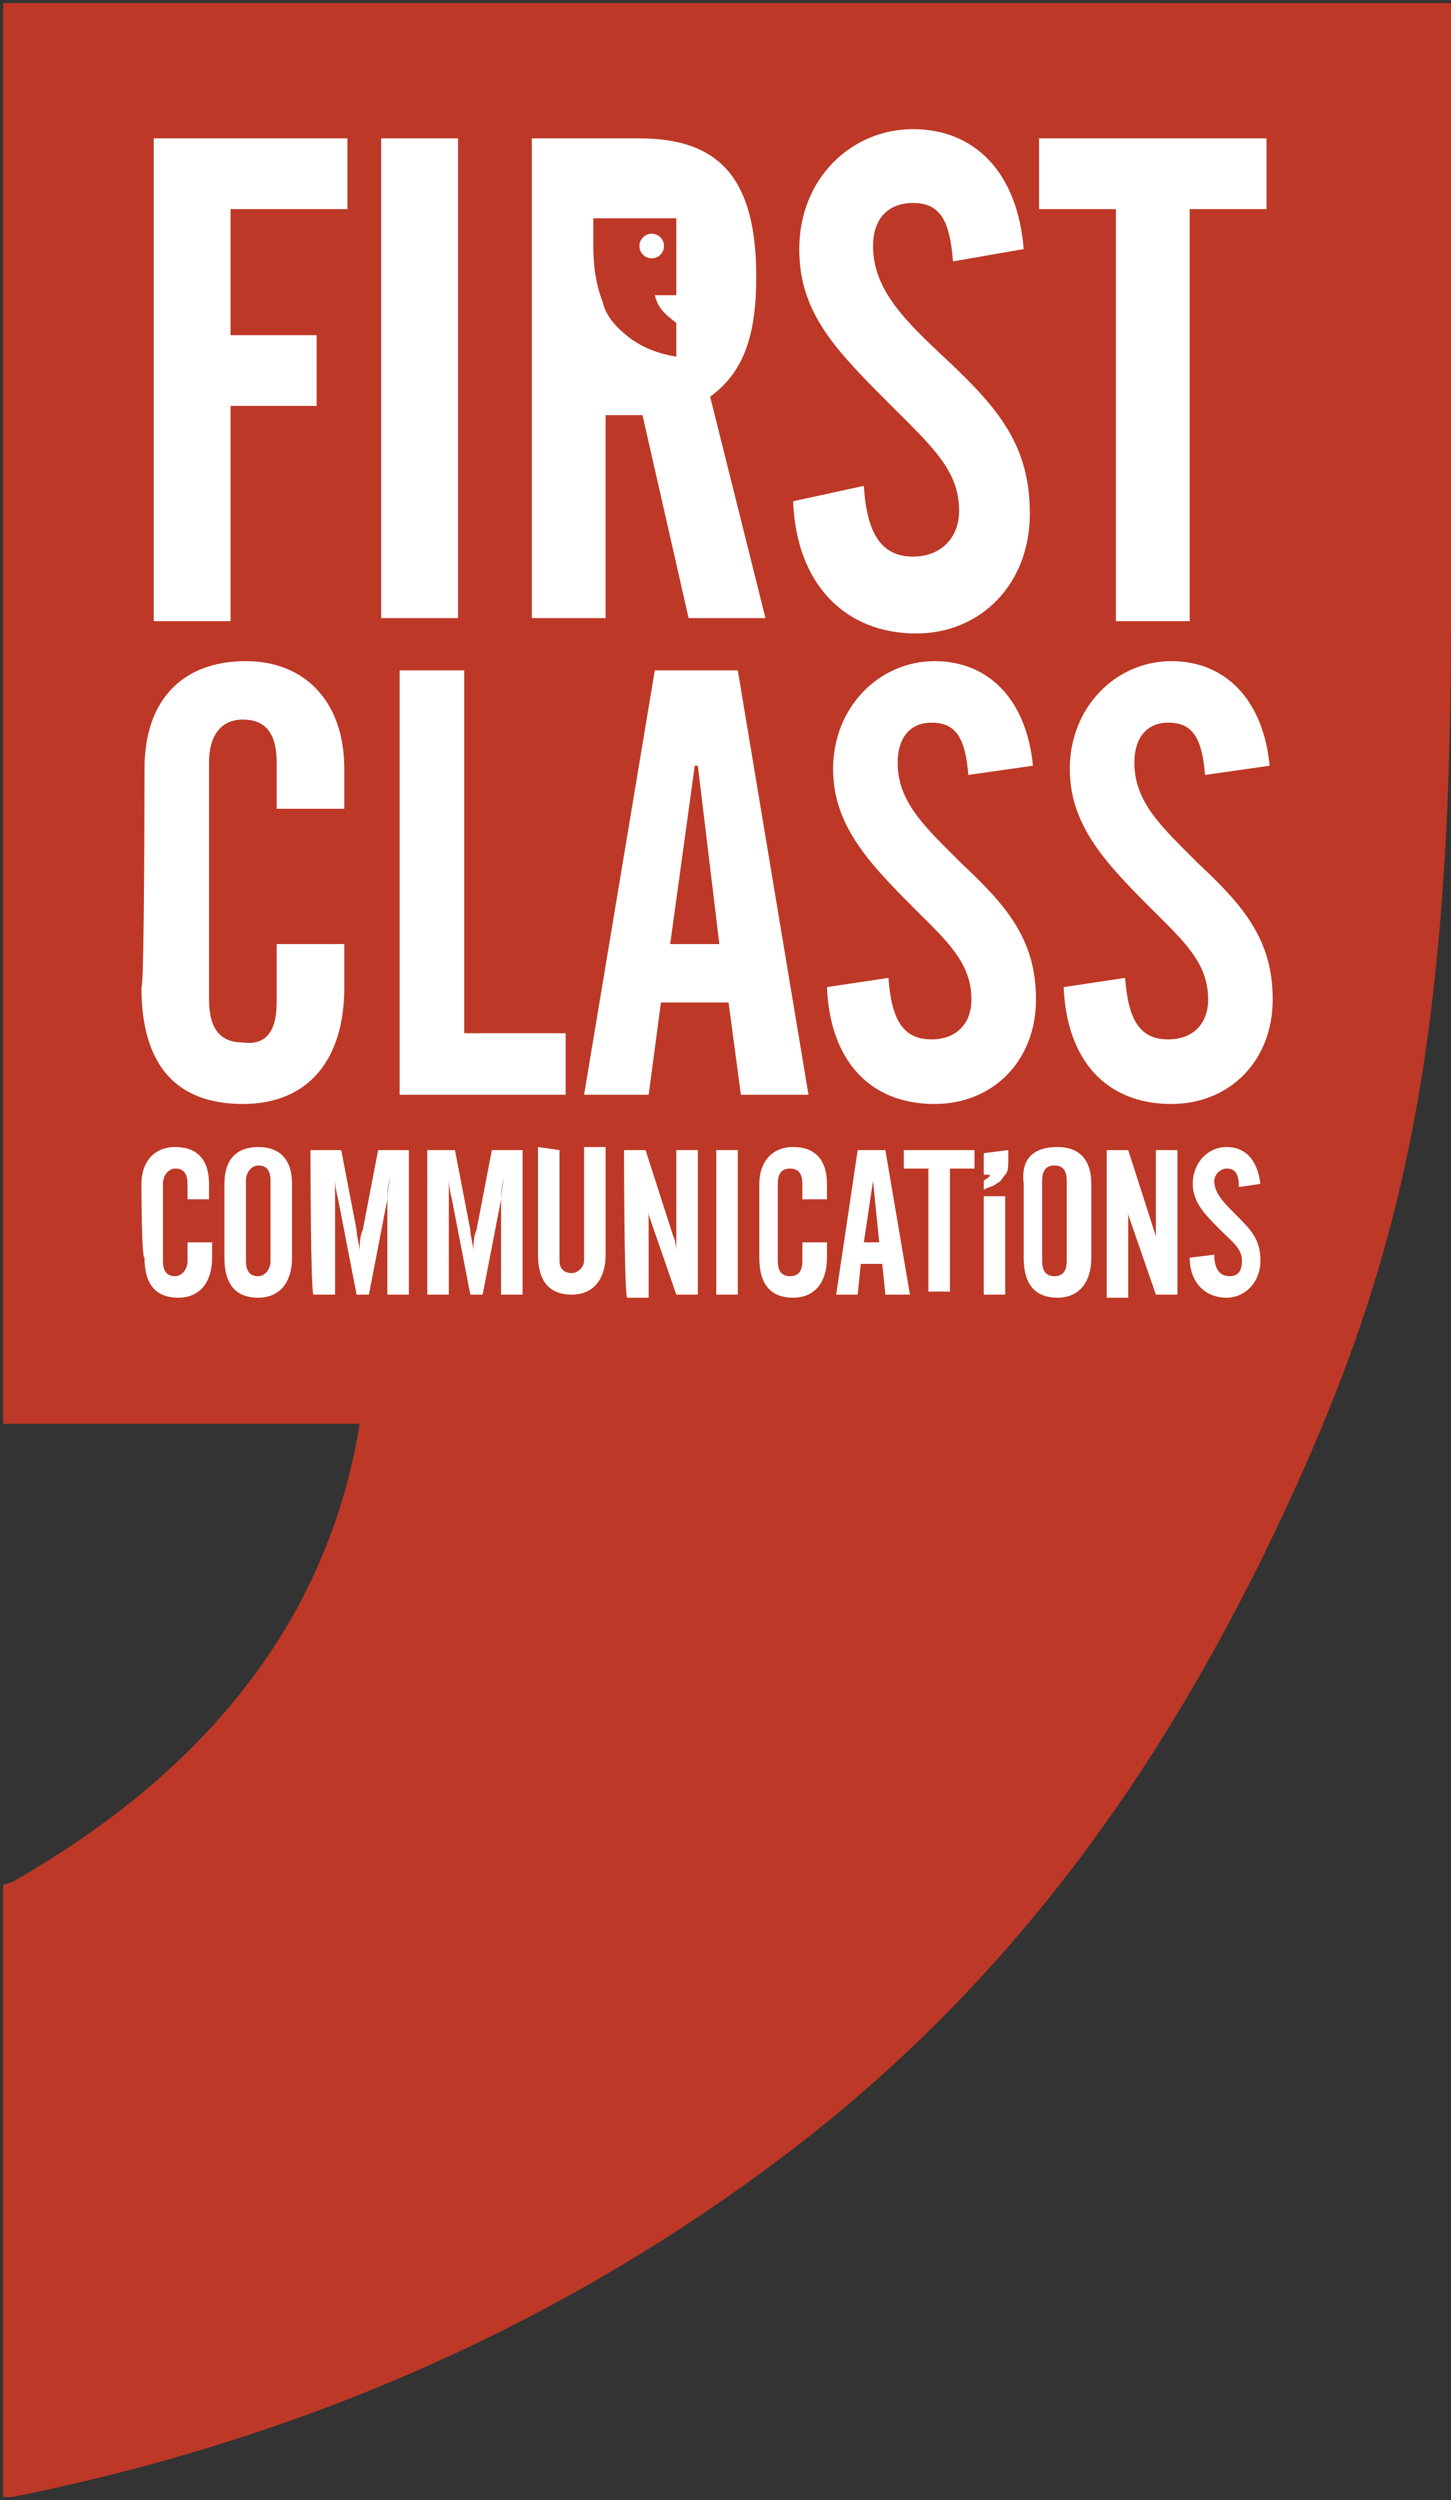
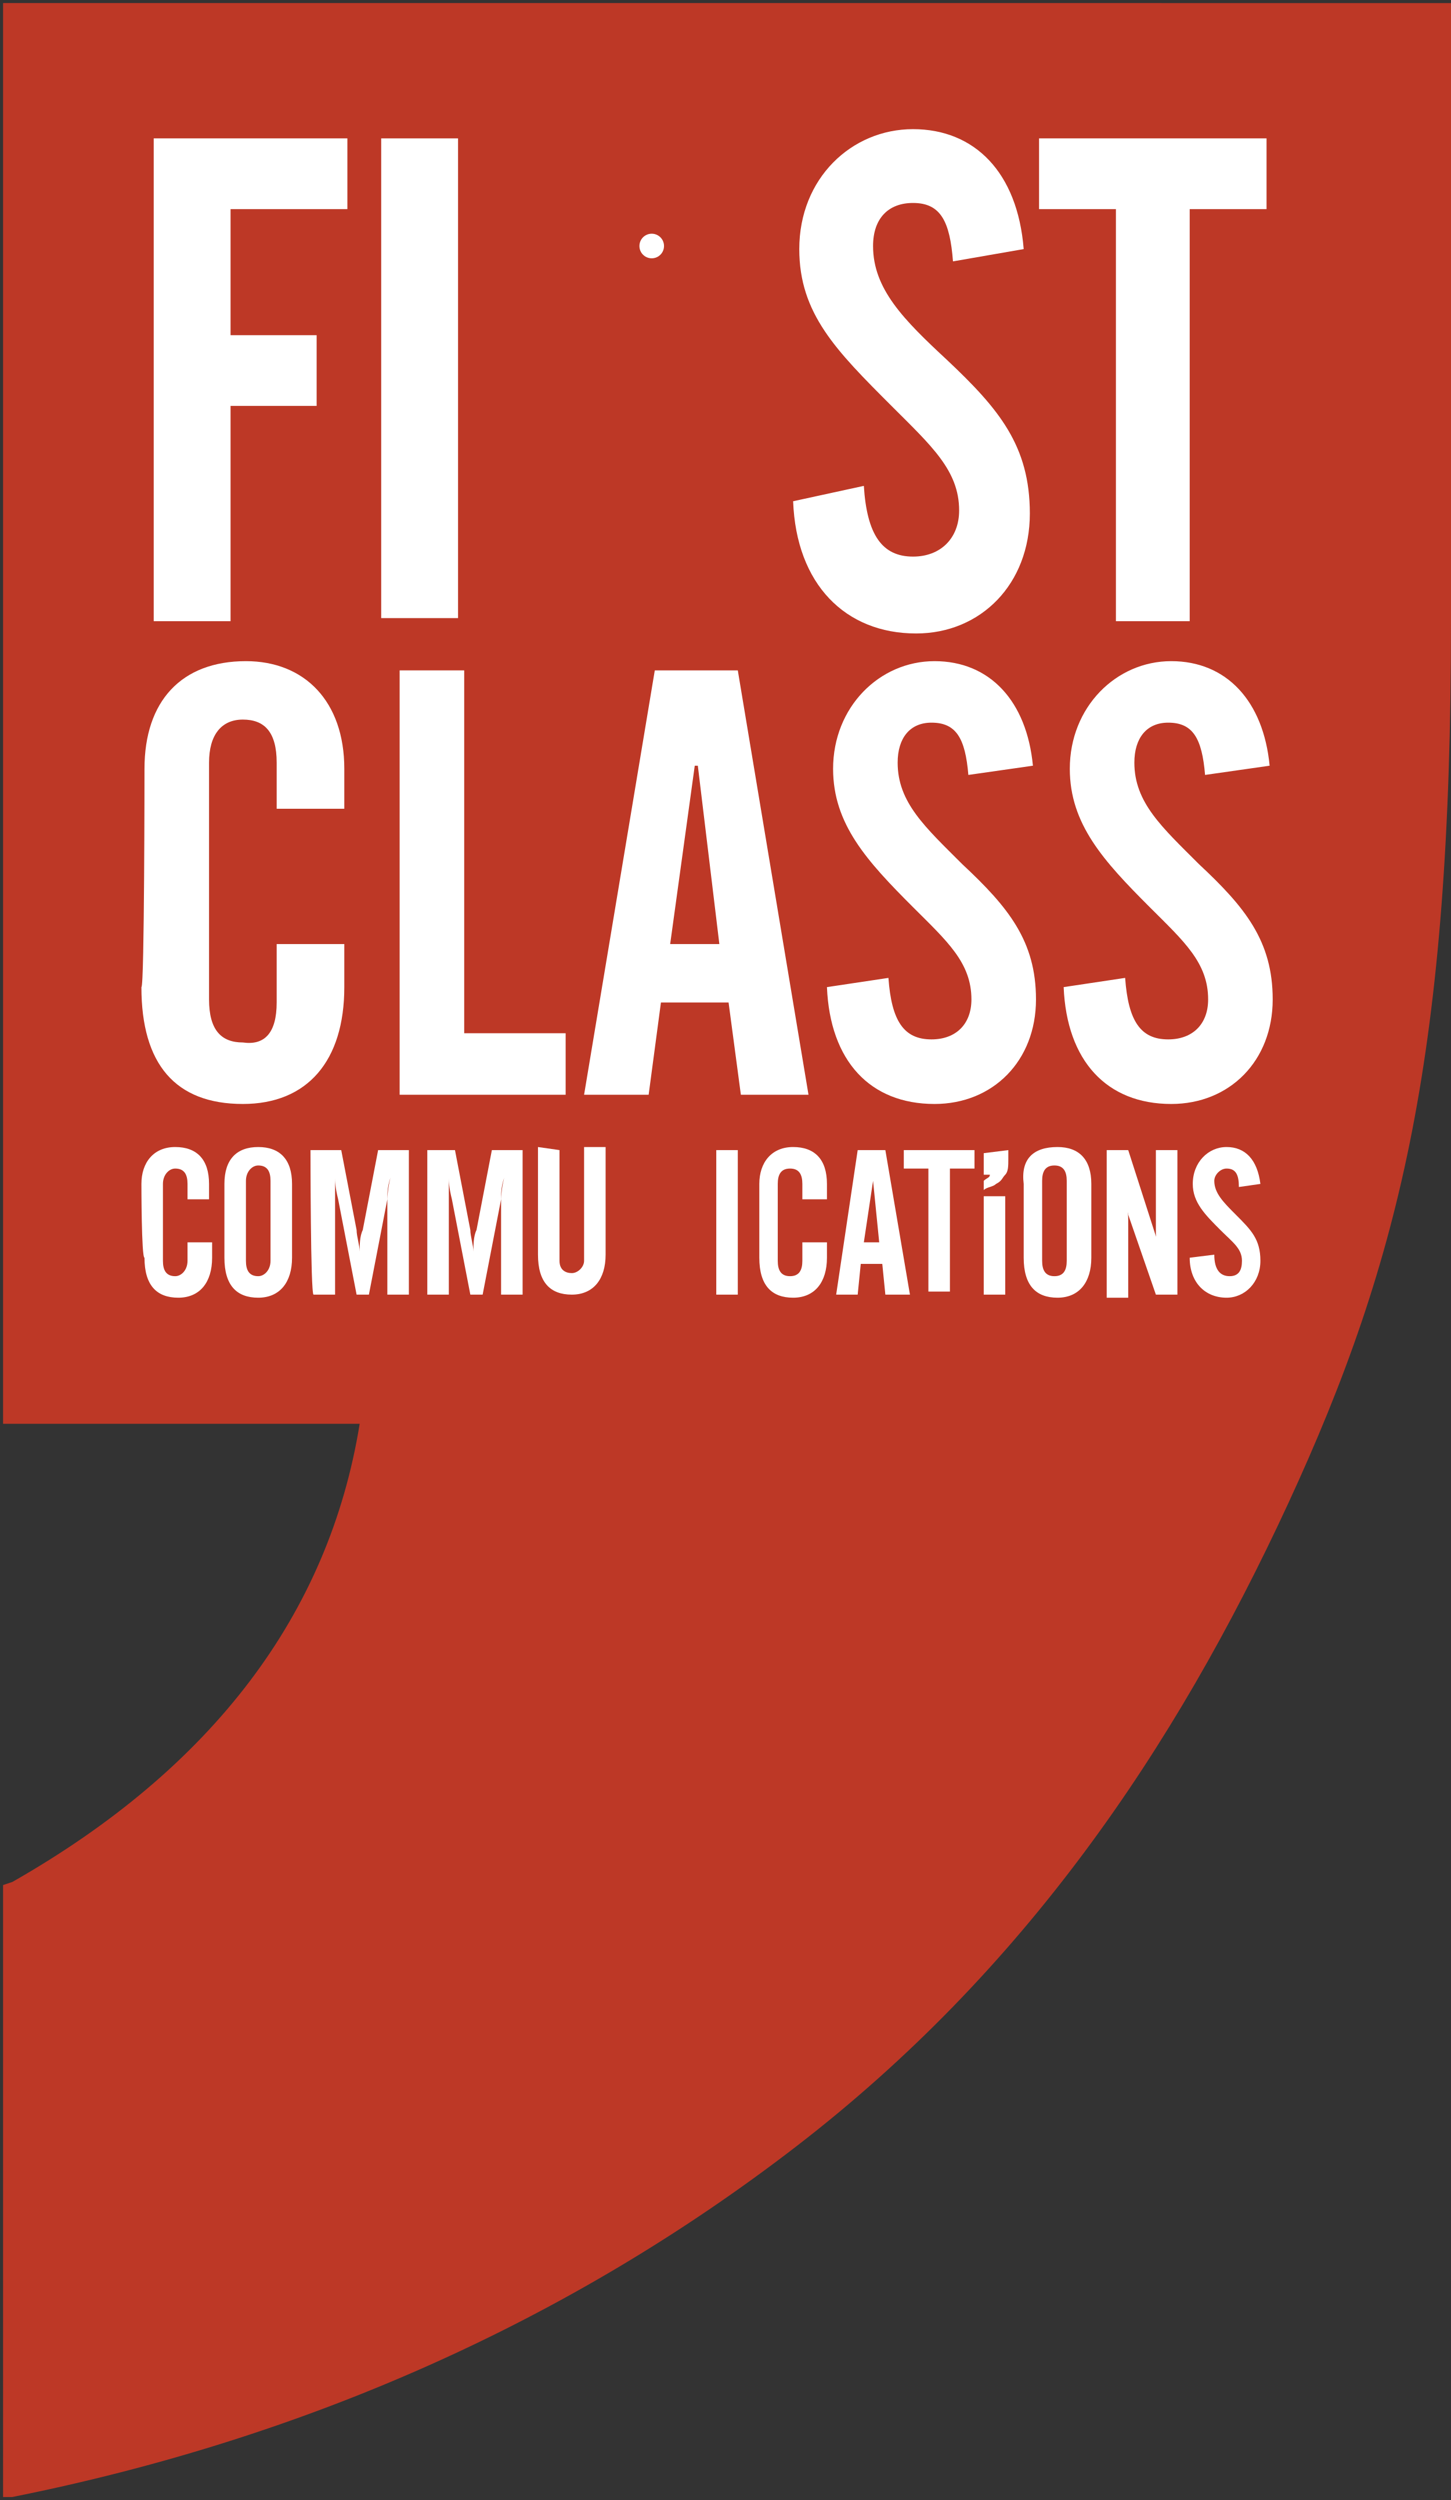
<svg xmlns="http://www.w3.org/2000/svg" version="1.1" id="Layer_1" x="0px" y="0px" width="47.2px" height="81.3px" viewBox="0 0 47.2 81.3" style="enable-background:new 0 0 47.2 81.3;" xml:space="preserve">
  <rect x="0" y="0" width="47.2" height="81.3" fill="#333333" stroke="none" />
  <style type="text/css">
	.st0{fill:#BD3826;}
	.st1{fill:#FFFFFF;}
</style>
  <g id="flip-page-book">
</g>
  <g id="pages">
</g>
  <path class="st0" d="M0.1,0.1v46.2h11.6c-1,6.2-4.8,11.2-11.3,14.9l-0.3,0.1l0,19.9l0.3,0c9.5-1.9,18.1-5.7,25.5-11.4  c7.4-5.7,12.3-12.9,16-20.9c3.7-8,5.3-14.8,5.3-28.7l0-20.1L0.1,0.1z" />
  <g>
    <g>
      <path class="st1" d="M4.6,38.5c0-0.7,0.4-1.2,1.1-1.2c0.7,0,1.1,0.4,1.1,1.2v0.5H6.1v-0.5c0-0.3-0.1-0.5-0.4-0.5    c-0.2,0-0.4,0.2-0.4,0.5V41c0,0.3,0.1,0.5,0.4,0.5c0.2,0,0.4-0.2,0.4-0.5v-0.6h0.8v0.5c0,0.8-0.4,1.3-1.1,1.3    c-0.7,0-1.1-0.4-1.1-1.3C4.6,40.9,4.6,38.5,4.6,38.5z" />
      <path class="st1" d="M8.4,37.3c0.7,0,1.1,0.4,1.1,1.2v2.4c0,0.8-0.4,1.3-1.1,1.3c-0.7,0-1.1-0.4-1.1-1.3v-2.4    C7.3,37.7,7.7,37.3,8.4,37.3z M8.8,38.4c0-0.3-0.1-0.5-0.4-0.5c-0.2,0-0.4,0.2-0.4,0.5V41c0,0.3,0.1,0.5,0.4,0.5    c0.2,0,0.4-0.2,0.4-0.5V38.4z" />
      <path class="st1" d="M10.1,37.4h1l0.5,2.6c0,0.2,0.1,0.5,0.1,0.7c0-0.2,0-0.5,0.1-0.7l0.5-2.6h1v4.7h-0.7v-3c0-0.1,0-0.4,0.1-0.8    c-0.1,0.3-0.1,0.5-0.1,0.7l-0.6,3.1h-0.4l-0.6-3.1c-0.1-0.4-0.1-0.6-0.1-0.7c0,0.4,0,0.6,0,0.8v3h-0.7    C10.1,42.1,10.1,37.4,10.1,37.4z" />
      <path class="st1" d="M13.8,37.4h1l0.5,2.6c0,0.2,0.1,0.5,0.1,0.7c0-0.2,0-0.5,0.1-0.7l0.5-2.6h1v4.7h-0.7v-3c0-0.1,0-0.4,0.1-0.8    c-0.1,0.3-0.1,0.5-0.1,0.7l-0.6,3.1h-0.4l-0.6-3.1c-0.1-0.4-0.1-0.6-0.1-0.7c0,0.4,0,0.6,0,0.8v3h-0.7V37.4z" />
      <path class="st1" d="M18.2,37.4V41c0,0.3,0.2,0.4,0.4,0.4c0.2,0,0.4-0.2,0.4-0.4v-3.7h0.7v3.5c0,0.8-0.4,1.3-1.1,1.3    c-0.7,0-1.1-0.4-1.1-1.3v-3.5L18.2,37.4L18.2,37.4z" />
-       <path class="st1" d="M20.3,37.4H21l0.9,2.8c0,0,0.1,0.2,0.1,0.5C22,40.4,22,40.1,22,40.1v-2.7h0.7v4.7H22l-0.9-2.6    c0-0.1-0.1-0.3-0.1-0.5c0.1,0.3,0.1,0.6,0.1,0.7v2.5h-0.7C20.3,42.1,20.3,37.4,20.3,37.4z" />
      <path class="st1" d="M23.3,37.4h0.7v4.7h-0.7V37.4z" />
      <path class="st1" d="M24.7,38.5c0-0.7,0.4-1.2,1.1-1.2c0.7,0,1.1,0.4,1.1,1.2v0.5h-0.8v-0.5c0-0.3-0.1-0.5-0.4-0.5    s-0.4,0.2-0.4,0.5V41c0,0.3,0.1,0.5,0.4,0.5s0.4-0.2,0.4-0.5v-0.6h0.8v0.5c0,0.8-0.4,1.3-1.1,1.3c-0.7,0-1.1-0.4-1.1-1.3    L24.7,38.5L24.7,38.5z" />
      <path class="st1" d="M27.9,37.4h0.9l0.8,4.7h-0.8l-0.1-1H28l-0.1,1h-0.7L27.9,37.4z M28.6,40.4l-0.2-2h0l-0.3,2H28.6z" />
      <path class="st1" d="M29.4,37.4h2.3V38h-0.8v4h-0.7v-4h-0.8L29.4,37.4L29.4,37.4z" />
      <path class="st1" d="M32,38.9h0.7v3.2H32V38.9z" />
      <path class="st1" d="M34.4,37.3c0.7,0,1.1,0.4,1.1,1.2v2.4c0,0.8-0.4,1.3-1.1,1.3c-0.7,0-1.1-0.4-1.1-1.3v-2.4    C33.2,37.7,33.6,37.3,34.4,37.3z M34.7,38.4c0-0.3-0.1-0.5-0.4-0.5c-0.3,0-0.4,0.2-0.4,0.5V41c0,0.3,0.1,0.5,0.4,0.5    c0.3,0,0.4-0.2,0.4-0.5V38.4z" />
      <path class="st1" d="M36,37.4h0.7l0.9,2.8c0,0,0.1,0.2,0.1,0.5c-0.1-0.3-0.1-0.6-0.1-0.6v-2.7h0.7v4.7h-0.7l-0.9-2.6    c0-0.1-0.1-0.3-0.1-0.5c0.1,0.3,0.1,0.6,0.1,0.7v2.5h-0.7L36,37.4L36,37.4z" />
      <path class="st1" d="M39.5,40.8c0,0.5,0.2,0.7,0.5,0.7c0.3,0,0.4-0.2,0.4-0.5c0-0.4-0.3-0.6-0.7-1c-0.5-0.5-0.9-0.9-0.9-1.5    c0-0.7,0.5-1.2,1.1-1.2c0.6,0,1,0.4,1.1,1.2l-0.7,0.1c0-0.4-0.1-0.6-0.4-0.6c-0.2,0-0.4,0.2-0.4,0.4c0,0.4,0.3,0.7,0.7,1.1    c0.5,0.5,0.8,0.8,0.8,1.5c0,0.7-0.5,1.2-1.1,1.2c-0.7,0-1.2-0.5-1.2-1.3L39.5,40.8z" />
    </g>
    <path class="st1" d="M32.8,37.4v0.3c0,0.2,0,0.4-0.1,0.5c-0.1,0.1-0.1,0.2-0.3,0.3c-0.1,0.1-0.3,0.1-0.4,0.2v-0.3   c0.1-0.1,0.2-0.1,0.2-0.2H32v-0.7L32.8,37.4z" />
  </g>
  <path class="st1" d="M5,4.5h6.3v2.3H7.5v4.1h2.8v2.3H7.5v7H5V4.5z" />
-   <path class="st1" d="M12.4,4.5h2.5v15.6h-2.5C12.4,20.2,12.4,4.5,12.4,4.5z" />
+   <path class="st1" d="M12.4,4.5h2.5v15.6h-2.5z" />
  <path class="st1" d="M28.1,15.8c0.1,1.6,0.6,2.3,1.6,2.3c0.9,0,1.5-0.6,1.5-1.5c0-1.3-0.9-2.1-2.2-3.4c-1.8-1.8-3-3-3-5.1  c0-2.3,1.7-3.9,3.7-3.9c2,0,3.4,1.4,3.6,3.9L31,8.5c-0.1-1.3-0.4-1.9-1.3-1.9c-0.8,0-1.3,0.5-1.3,1.4c0,1.4,1,2.4,2.4,3.7  c1.7,1.6,2.7,2.8,2.7,5c0,2.3-1.6,3.9-3.7,3.9c-2.3,0-3.9-1.6-4-4.3L28.1,15.8z" />
  <path class="st1" d="M33.8,4.5h7.4v2.3h-2.5v13.4h-2.4V6.8h-2.5V4.5z" />
  <path class="st1" d="M4.7,25c0-2.2,1.2-3.5,3.3-3.5c1.9,0,3.2,1.3,3.2,3.5v1.3H9v-1.5c0-1-0.4-1.4-1.1-1.4c-0.7,0-1.1,0.5-1.1,1.4  v7.7c0,1,0.4,1.4,1.1,1.4C8.6,34,9,33.6,9,32.6v-1.9h2.2v1.4c0,2.4-1.2,3.8-3.3,3.8c-2.2,0-3.3-1.3-3.3-3.8C4.7,32.1,4.7,25,4.7,25z  " />
  <path class="st1" d="M13,21.8h2.1v11.8h3.3v2H13L13,21.8L13,21.8z" />
  <path class="st1" d="M21.3,21.8H24l2.3,13.8h-2.2l-0.4-3h-2.2l-0.4,3H19L21.3,21.8z M23.4,30.7l-0.7-5.8h-0.1l-0.8,5.8H23.4z" />
  <path class="st1" d="M28.9,31.8c0.1,1.4,0.5,2,1.4,2c0.8,0,1.3-0.5,1.3-1.3c0-1.2-0.8-1.9-1.9-3c-1.5-1.5-2.6-2.7-2.6-4.5  c0-2,1.5-3.5,3.3-3.5c1.8,0,3,1.3,3.2,3.4l-2.1,0.3c-0.1-1.2-0.4-1.7-1.2-1.7c-0.7,0-1.1,0.5-1.1,1.3c0,1.3,0.9,2.1,2.1,3.3  c1.5,1.4,2.4,2.5,2.4,4.4c0,2-1.4,3.4-3.3,3.4c-2.1,0-3.4-1.4-3.5-3.8L28.9,31.8z" />
  <path class="st1" d="M36.6,31.8c0.1,1.4,0.5,2,1.4,2c0.8,0,1.3-0.5,1.3-1.3c0-1.2-0.8-1.9-1.9-3c-1.5-1.5-2.6-2.7-2.6-4.5  c0-2,1.5-3.5,3.3-3.5c1.8,0,3,1.3,3.2,3.4l-2.1,0.3c-0.1-1.2-0.4-1.7-1.2-1.7c-0.7,0-1.1,0.5-1.1,1.3c0,1.3,0.9,2.1,2.1,3.3  c1.5,1.4,2.4,2.5,2.4,4.4c0,2-1.4,3.4-3.3,3.4c-2.1,0-3.4-1.4-3.5-3.8L36.6,31.8z" />
-   <path class="st1" d="M23.1,12.9c1.1-0.8,1.5-2,1.5-3.9c0-3.2-1.2-4.5-3.8-4.5h-3.5v15.6h2.4v-6.6h1.2l1.5,6.6h2.5L23.1,12.9z   M20.5,11c-0.4-0.3-0.8-0.7-0.9-1.2c-0.2-0.5-0.3-1.1-0.3-1.8V7.1l2.7,0l0,2.5h-0.7c0.1,0.4,0.3,0.6,0.7,0.9l0,1.1  C21.4,11.5,20.9,11.3,20.5,11z" />
  <circle class="st1" cx="21.2" cy="8" r="0.4" />
</svg>